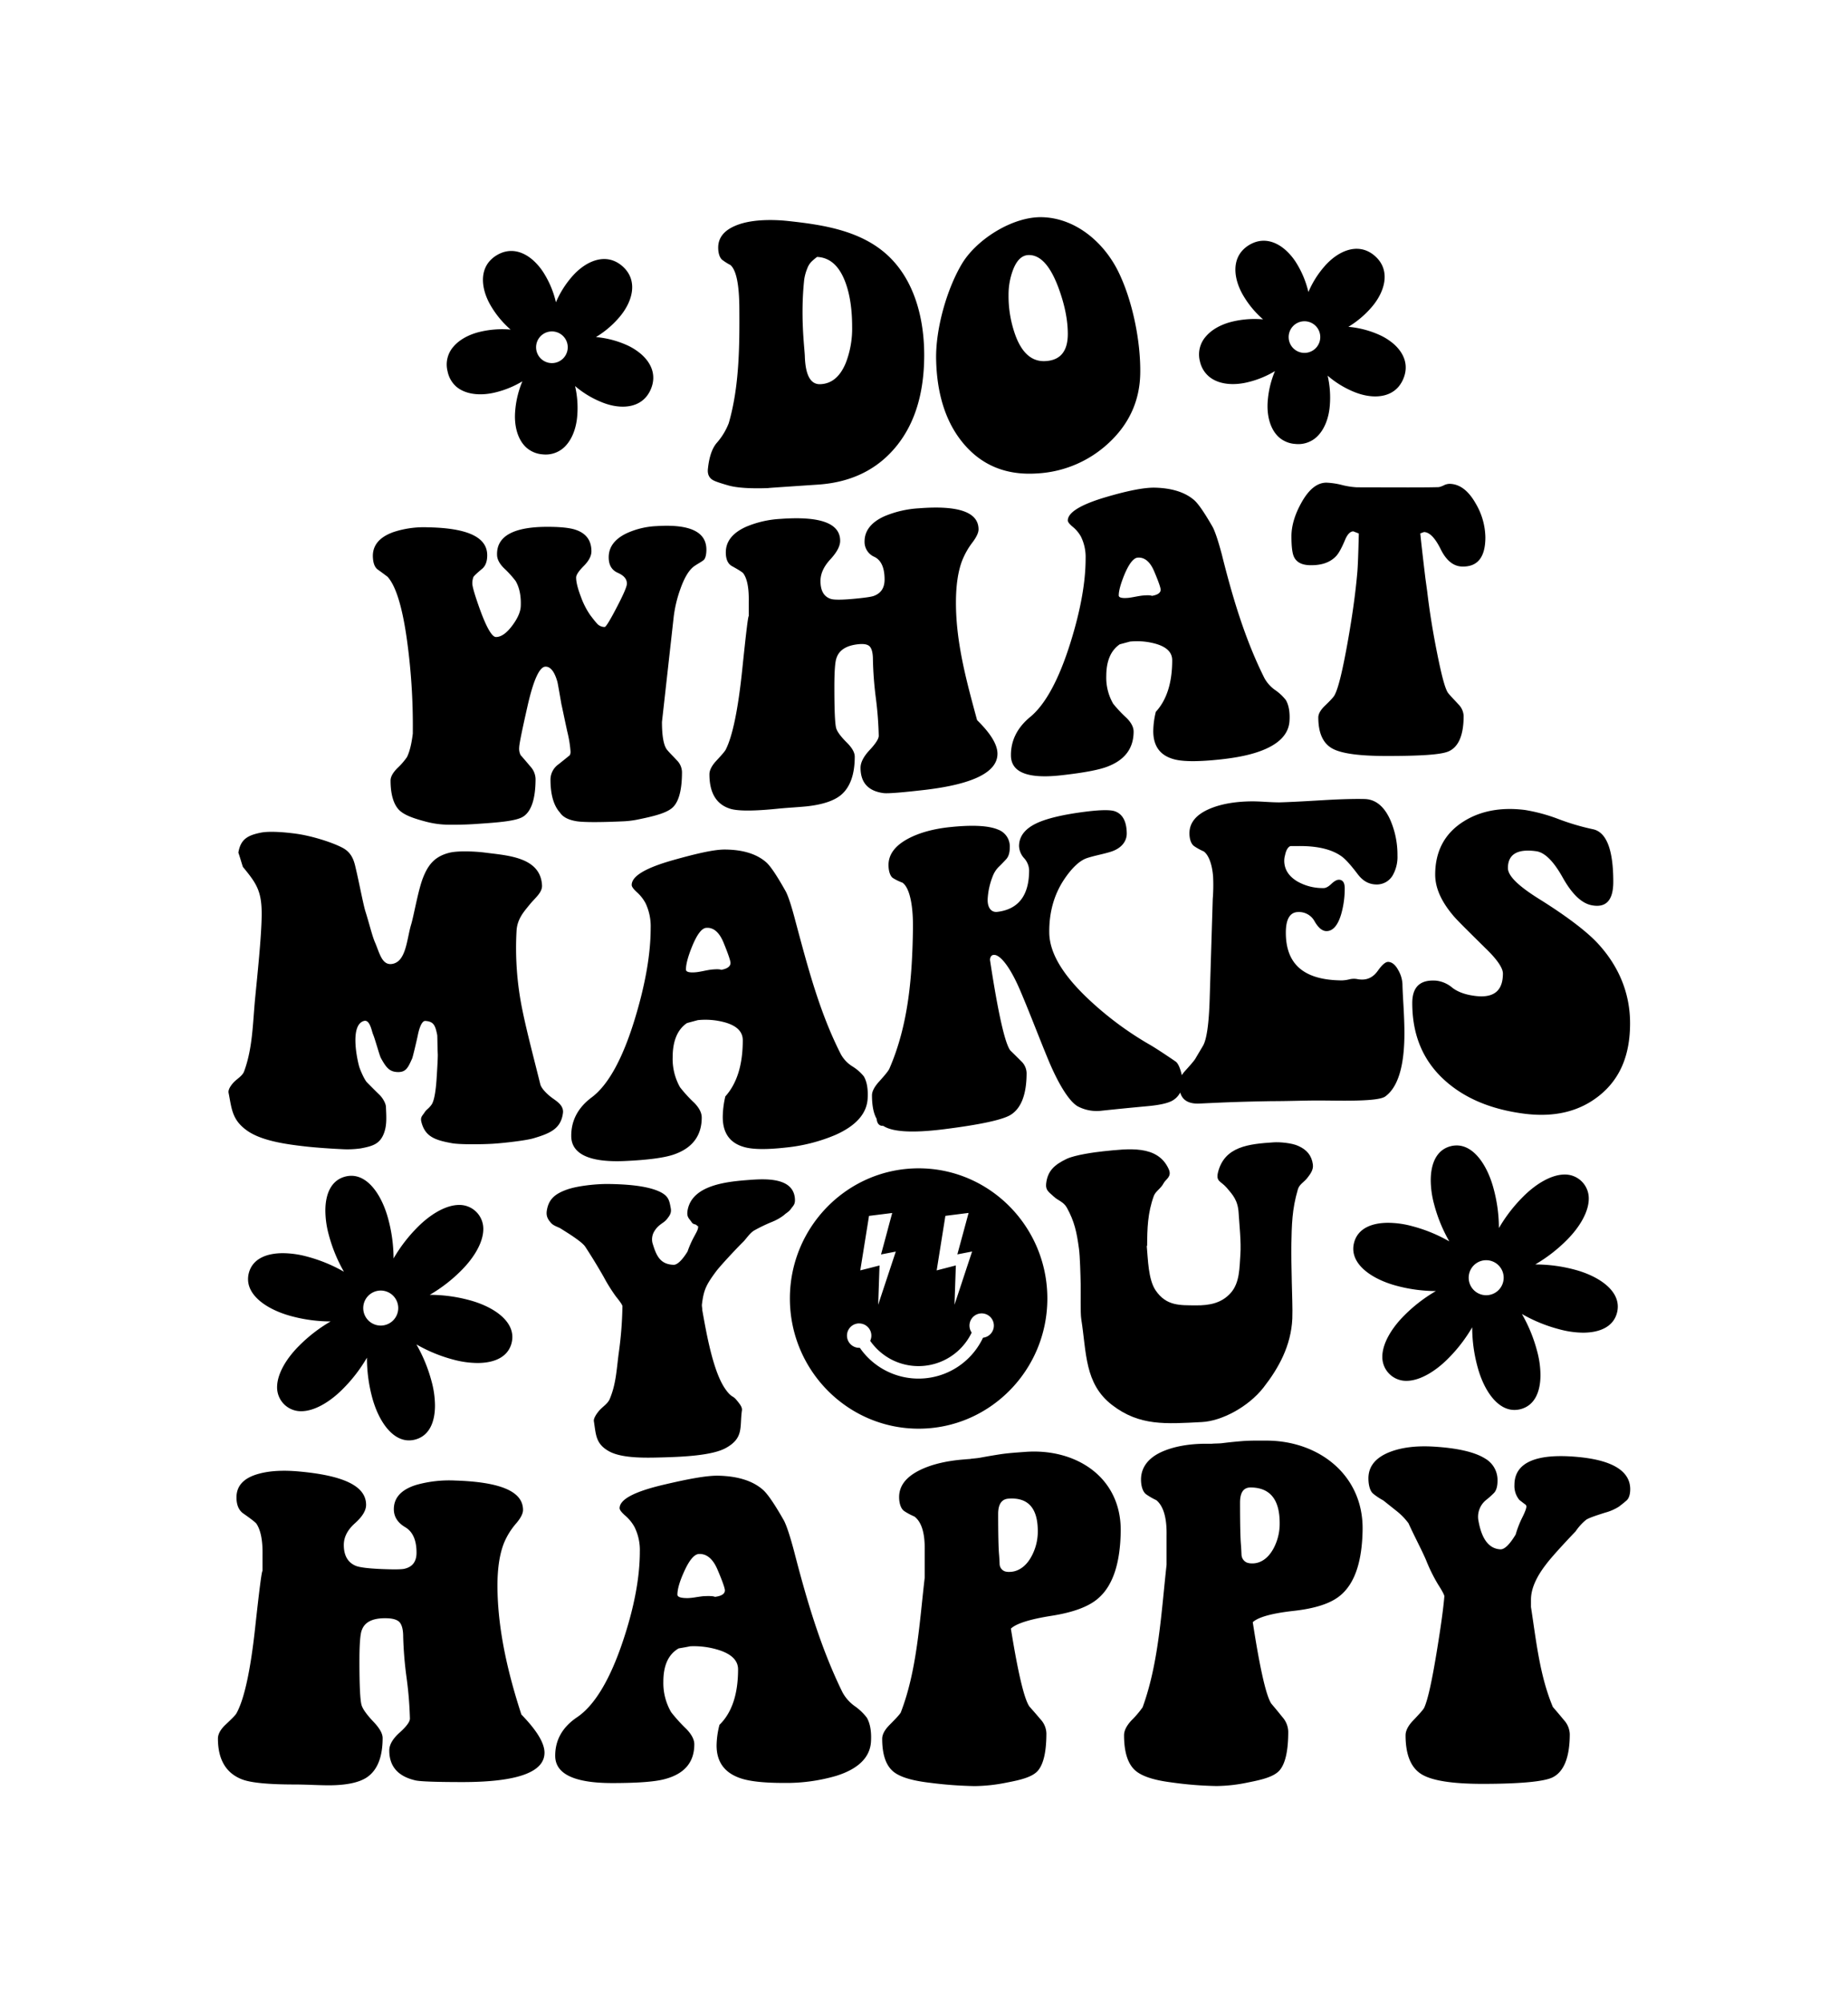
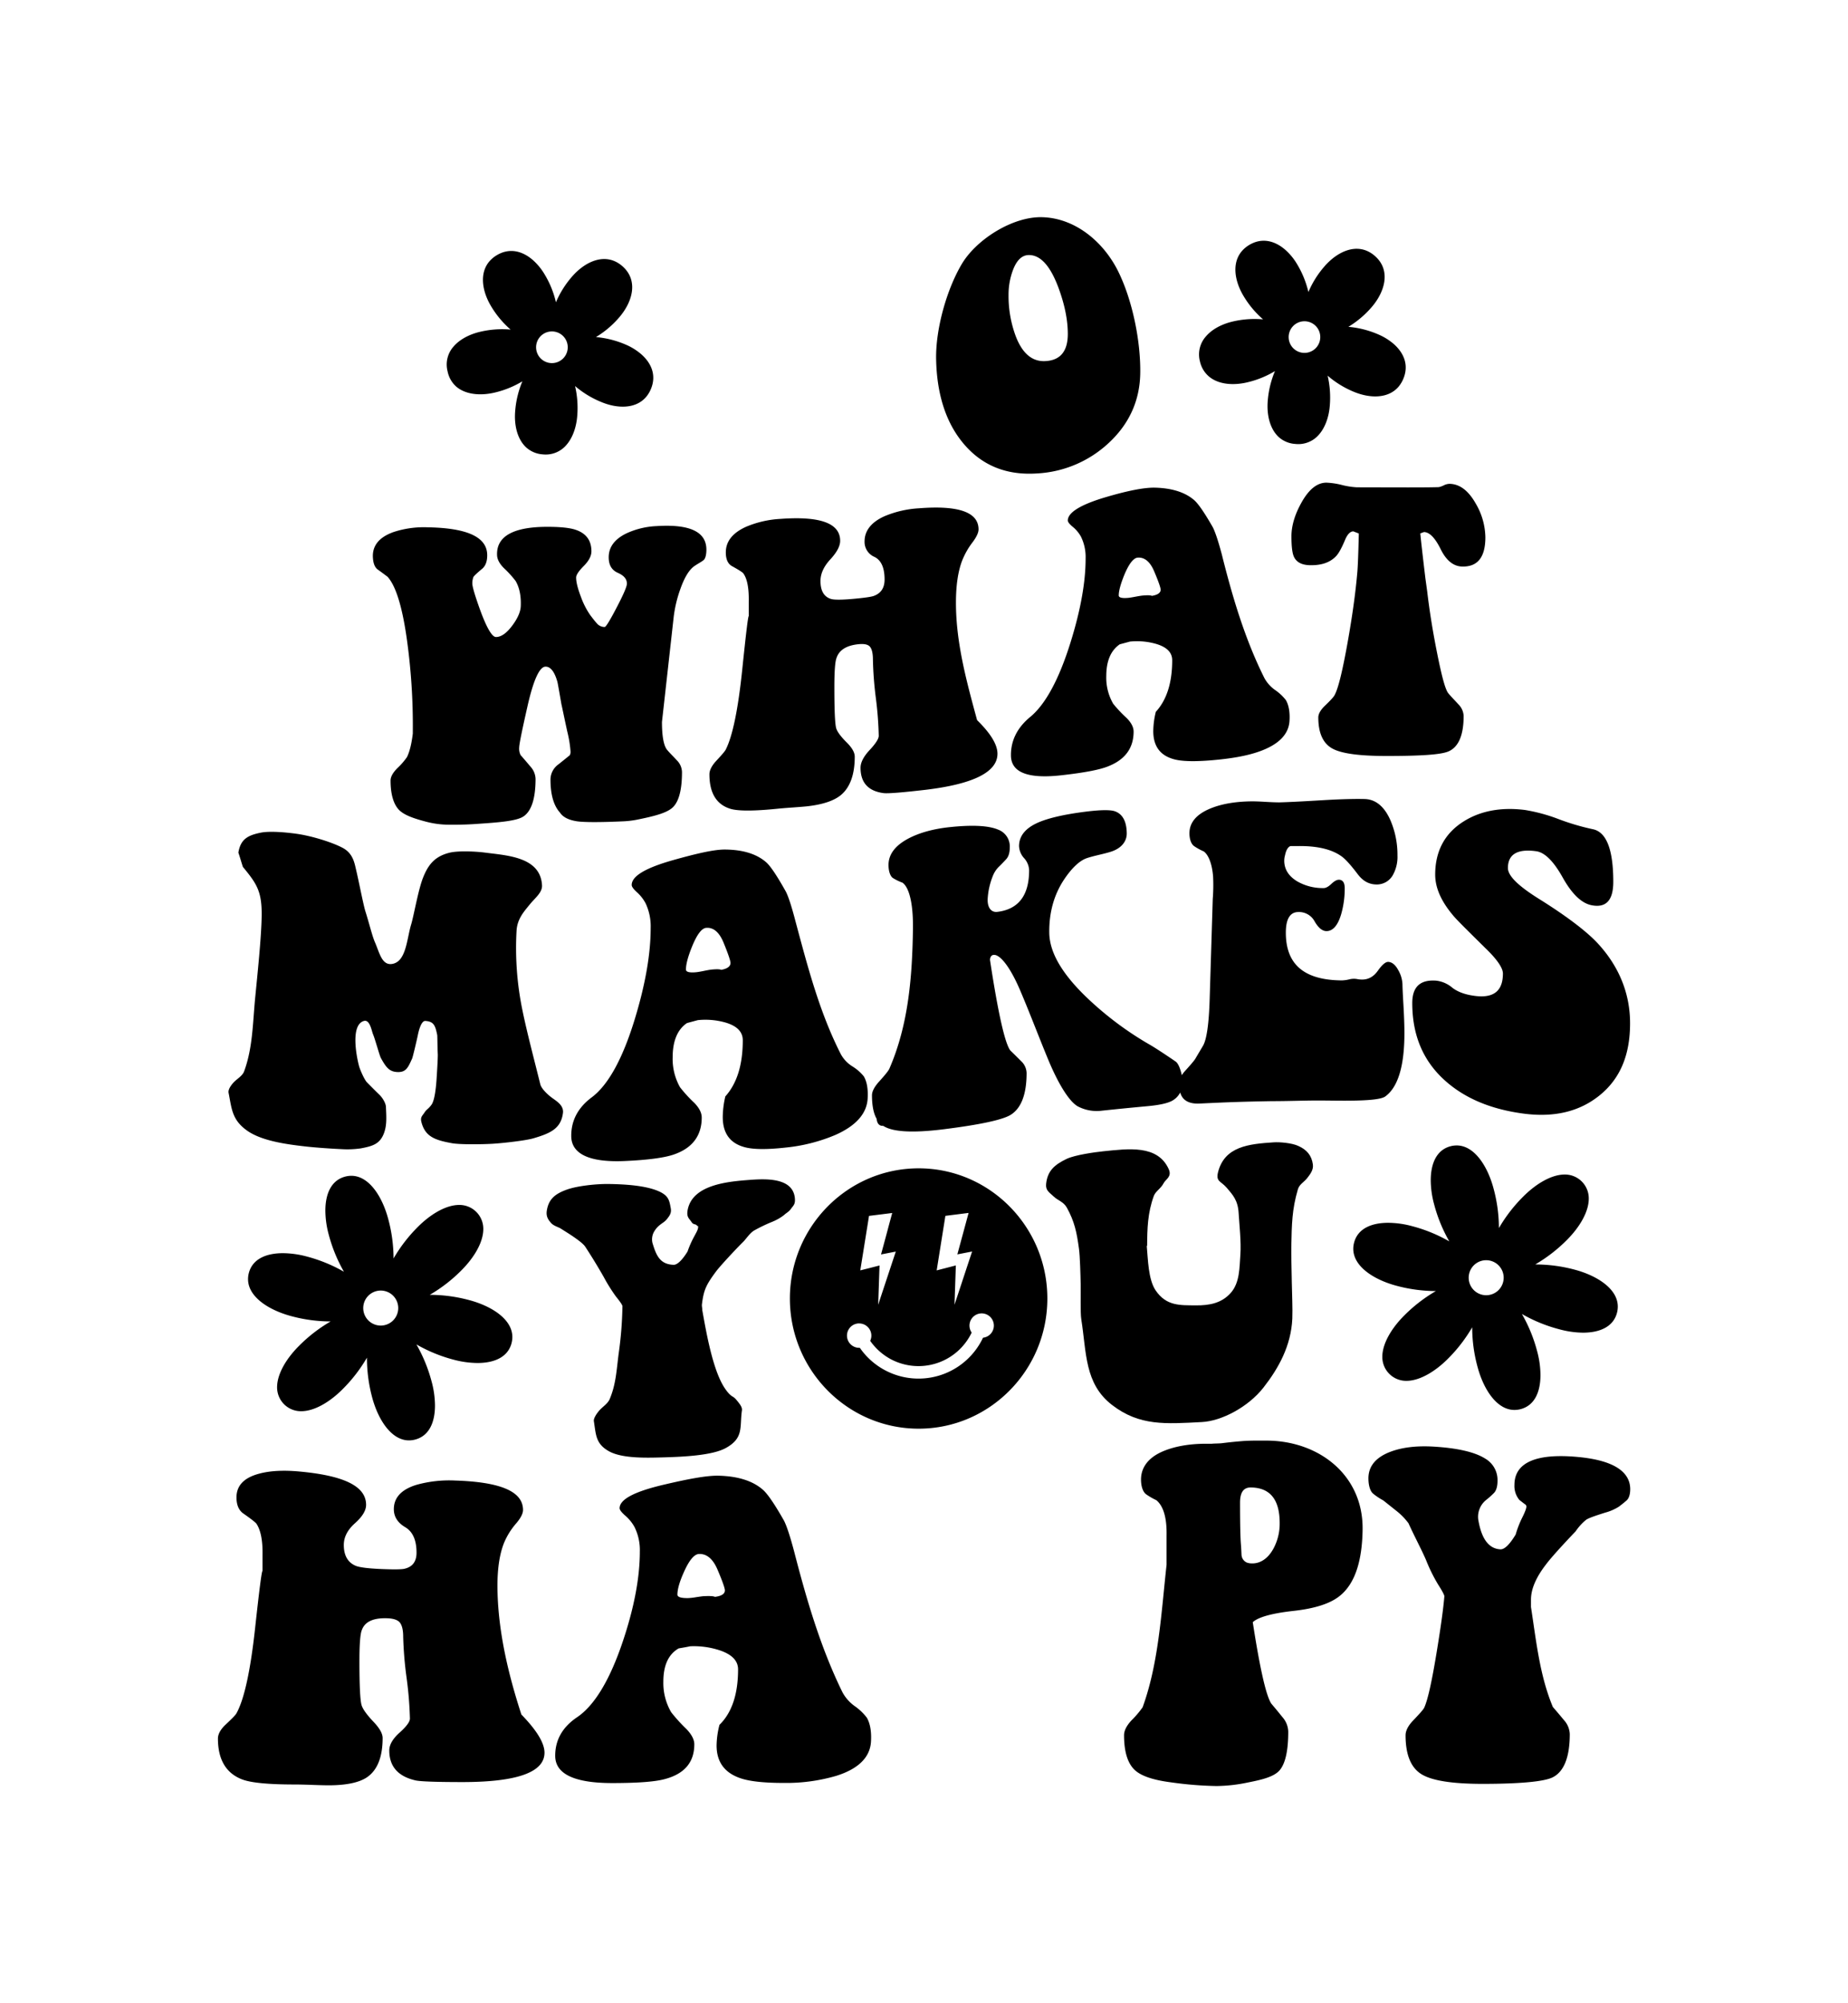
<svg xmlns="http://www.w3.org/2000/svg" viewBox="0 0 864 936">
  <g id="Layer_2" data-name="Layer 2">
    <path d="M359.35,228.05l1.09,0Z" />
    <path d="M362.34,227.92l-1.85.09Z" />
-     <path d="M333.26,224.28c.93.6,3.39,1.43,7.27,2.54s10.17,1.55,18.82,1.23c-1.17,0,6.53-.5,23.1-1.62,16-1.07,28.41-7.4,37.27-18.73,8.25-10.56,12.21-24.27,12.37-40.81.18-17.5-4.38-36.59-18.09-48.5-12.6-10.94-30-13.43-45.32-15.1a78.57,78.57,0,0,0-8.51-.48c-6.44,0-12,.81-16.39,2.68-5.33,2.25-8,5.65-8,10.22,0,2.46.63,4.63,1.85,5.67a24.81,24.81,0,0,0,3.87,2.45c2.78,2.41,4.11,9.27,4.17,20.35.11,17.61,0,36.39-4.95,53.53a30.65,30.65,0,0,1-5.72,9.35c-2.16,2.61-3.45,6.62-4,11.75C330.66,221.33,331.4,223.18,333.26,224.28ZM376,130.57a22.31,22.31,0,0,1,1.47-5.25A8.63,8.63,0,0,1,380,121.7a24.79,24.79,0,0,1,2-1.65c6.19.25,10.65,4.47,13.46,12.43,1.92,5.42,2.94,12.17,2.94,20.21a44.36,44.36,0,0,1-2.94,16.82c-2.61,6.38-6.55,9.79-11.91,10-4.64.2-7-4.29-7.27-13.16C376.11,162,374.15,147.94,376,130.57Z" />
    <path d="M484.85,221.21a53.18,53.18,0,0,0,33.56-14.28c9.79-9.09,14.48-20.08,14.69-32.41.26-15.08-3.65-34.32-10.36-47.82s-19.81-24.76-35.42-25.22c-13.79-.4-30.74,10.33-37.59,21.78-7.07,11.82-12.34,30.43-12.06,44.57.29,15.08,3.95,28.3,11.91,38.34C458.36,217.27,470.2,222.2,484.85,221.21Zm-11.3-94.92q2.64-7.07,7.43-7.12c5.46-.06,10,5,13.76,14.94,3,8,4.49,15.3,4.49,21.94q0,12.25-10.68,12.68c-6,.25-10.55-3.59-13.62-11.54a53.79,53.79,0,0,1-3.4-19.37A32.82,32.82,0,0,1,473.55,126.29Z" />
    <path d="M176.68,266.17c1.53,1.08,3,2.18,4.51,3.32,3.86,4.23,6.86,13.92,9,29A290.22,290.22,0,0,1,193,341.67v1.08q-.87,7.23-2.73,11a31.44,31.44,0,0,1-4.43,5.1c-2.1,2.11-3.24,4.05-3.24,5.86,0,6,1.23,10.4,3.41,13.1,2.4,3,7.58,4.63,13.11,6.1a42.56,42.56,0,0,0,10.56,1.43c6.13.06,10.26-.17,12.09-.3,11.33-.74,19.73-1.37,23-3.59,3.74-2.54,5.62-8.42,5.62-17.54a8.9,8.9,0,0,0-2.38-5.72q-2.38-2.85-4.6-5.36a6.5,6.5,0,0,1-.68-3.42c0-1.68,1.35-8.21,3.92-19.55,2.75-12.15,5.58-18.27,8.34-18.37,2.33-.08,4.26,2.24,5.62,7.14.11.36.74,3.85,1.87,10.42.35,1.44,1.21,5.75,2.73,12.72a55.07,55.07,0,0,1,1.53,9.3,3.55,3.55,0,0,1-.34,1.8q-2.73,2.22-5.28,4.25a8.78,8.78,0,0,0-3.75,7.07q0,10.59,4.43,15.48c1.37,2.11,4,3.45,7.84,4.06,3.05.48,10.49.56,22.3,0a44.08,44.08,0,0,0,7.15-1c7.08-1.46,13.23-3,15.84-5.88s3.92-8.2,3.92-16.13a8,8,0,0,0-2.39-5.46c-1.59-1.75-3.34-3.41-4.59-4.93-1.62-2-2.38-6.55-2.38-13,2.17-19.42,3.27-29.16,5.44-48.71a58.85,58.85,0,0,1,3.07-13.15c2-5.76,4.31-9.46,6.81-11.08,1.36-.94,3-1.78,4.09-2.64.88-.68,1.36-2.54,1.36-4.93,0-8.37-7.78-12-23.33-11a37.42,37.42,0,0,0-14,3.37c-5.51,2.66-8.34,6.37-8.34,11.2,0,3.63,1.42,6,4.26,7.26s4.25,2.89,4.25,5.06q0,2-4.77,11.11c-3.17,6.09-5.05,9.13-5.61,9.14A4.7,4.7,0,0,1,279,291.2c-1.08-1.17-2.06-2.51-3-3.73a36.52,36.52,0,0,1-4.34-8.43c-1.53-4-2.3-7-2.3-9.2,0-1.21,1.2-3,3.58-5.4s3.57-4.67,3.57-6.85q0-7.62-7.48-10.08c-2.85-.94-7.38-1.38-13.63-1.35-15.67.09-23.41,4.56-23,13.33.09,1.93,1.2,4,3.24,6a48.87,48.87,0,0,1,5.45,6c1.81,3.15,2.59,7.09,2.38,11.8-.13,2.66-1.48,5.72-4.09,9.17s-5.11,5.18-7.49,5.18c-2,0-4.83-5.08-8.35-15.28q-2.73-7.83-2.72-9.83a8.75,8.75,0,0,1,.51-2.91q.33-.72,4.25-4,2.21-2,2.21-6.17c0-8.5-9.25-12.74-27.76-13.07a45.55,45.55,0,0,0-16,2.2c-6.44,2.28-9.71,6-9.71,11.19C174.38,263,175.15,265.08,176.68,266.17Z" />
    <path d="M413.58,241.18c-6.22,2.78-9.37,6.78-9.37,11.81a7.61,7.61,0,0,0,4.68,7.24q4.68,2.34,4.68,10.55c0,3.85-1.64,6.38-4.94,7.62-1.13.46-4.31.92-9.53,1.4q-8.18.74-10.56.07c-3.29-1-4.94-3.81-4.94-8.4q0-5.12,4.6-10.1t4.6-8.67c0-8.23-9.31-11.62-27.93-10.25a47.85,47.85,0,0,0-16,3.66q-9.53,4.27-9.53,12c0,3.23,1,5.38,2.9,6.42q4.59,2.52,5.27,3.36,2.73,3.72,2.56,13.2v6.78c-.35,0-1.34,8.55-3.09,25.39-1.91,18.29-4.48,30.57-7.57,36.78-.34.86-2,2.72-4.64,5.57-2.06,2.24-3.09,4.37-3.09,6.15q0,13.31,10.05,16.22c3.63,1,10.83,1,21.62-.09q2.55-.27,7.24-.6t6.72-.55c7.38-.81,12.66-2.62,15.84-5.26,4.24-3.54,6.47-9.5,6.47-17.93,0-2-1.29-4.19-3.74-6.63-2.84-2.81-4.49-5.09-4.94-6.69q-.85-3.06-.85-19.1,0-11.1,1-13.68,1.86-5.64,10.39-6.46,4.08-.4,5.36,1.32t1.28,5.91a167.78,167.78,0,0,0,1.36,17.89,167.06,167.06,0,0,1,1.36,17.68c0,1.4-1.42,3.63-4.26,6.67s-4.25,5.81-4.25,8.26q0,10.5,10.89,11.87,3.24.32,19.25-1.53,33.88-4,33.88-16.89,0-6.37-9.53-15.69c-4.9-18.05-9.91-36.17-9.88-55,0-7.72.91-14.1,2.73-19.11a35.6,35.6,0,0,1,5.11-9.09c1.81-2.45,2.72-4.43,2.72-5.92q0-12.07-27.93-9.86A48.63,48.63,0,0,0,413.58,241.18Z" />
    <path d="M499.23,243.19c0,.68.74,1.64,2.21,2.88a16.09,16.09,0,0,1,3.91,4.61A21.57,21.57,0,0,1,507.56,261c0,10.88-2.29,23.88-7,39-5.39,17.35-11.76,29.12-18.91,35-6.09,5-9.08,11.1-9,18,.06,7.87,7.83,11,23.5,9.25q15.66-1.74,21.62-4.06Q530,353.54,530,341.82c0-2-1.08-4.14-3.24-6.31a61.8,61.8,0,0,1-6.3-6.68,24.28,24.28,0,0,1-3.24-12.93q0-10.53,6.3-14.85l4.77-1.28a32.39,32.39,0,0,1,12.27,1.1c5,1.49,7.48,4,7.48,7.63q0,15.74-7.66,24.1a39.16,39.16,0,0,0-1.19,9q0,10.38,9.36,13.06c3.75,1.12,9.88,1.27,18.4.53s15.76-1.94,21.62-4c8.94-3.13,13.91-7.85,14.31-14.33.26-4.12-.34-7.39-1.68-9.73a22.45,22.45,0,0,0-4.94-4.65,16.52,16.52,0,0,1-5.11-5.65c-9.13-18.23-15-38.11-19.92-57.81-1.71-6.42-3.13-10.62-4.26-12.77q-5.62-9.81-8.52-12.45c-4.2-3.72-10.35-5.73-18.39-5.94-4.76-.13-12.35,1.28-22.65,4.31C505.31,235.69,499.23,239.45,499.23,243.19Zm26.54,25.13c2.13-5,4.2-7.61,6.13-7.77,3.19-.25,5.78,1.87,7.67,6.3,2.07,4.84,3.07,7.78,3.07,8.68q0,2.19-4.09,2.88-.85-.44-4.26-.15c-.68.06-1.82.24-3.41.54s-2.73.49-3.41.55q-4.43.38-4.42-1.14C523.05,276,524,272.63,525.77,268.32Z" />
    <path d="M627.29,226.58a34.73,34.73,0,0,0-7.15-1.06c-4.43,0-8.31,3.25-11.75,9.47-3,5.4-4.6,10.63-4.6,15.61q0,7.13,1.19,9.6,1.89,4,8.18,3.89c5,0,8.8-1.42,11.41-4.14,1.25-1.25,2.66-3.8,4.26-7.62,1.12-2.7,2.44-4.05,3.91-4.05l2.55,1c-.22,9.39-.46,15.38-.68,17.92-.83,9.71-2.38,20.83-4.59,33.17-2.32,12.87-4.26,21.05-6,24.31-.34.79-1.82,2.44-4.43,4.93-2.15,2.05-3.24,3.92-3.24,5.6q0,10.76,6.39,14.44c4.26,2.45,12.68,3.56,25.29,3.58,15.78,0,25.5-.57,29.12-2.11,4.72-2,7.15-7.53,7.15-16.64a8.21,8.21,0,0,0-2.47-5.41c-1.64-1.82-3.39-3.55-4.68-5.13-1.5-1.83-3.18-8.43-5.28-18.93-1.86-9.3-3.46-18.89-4.6-28.63-.34-2.47-.51-3.69-.85-6.15q-1.87-15.59-2.39-21l1.71-.63q3.9.06,7.82,8t10,8.11c7.27.2,10.9-4.33,10.9-13.67a31.94,31.94,0,0,0-4.43-15.62c-3.41-6.1-7.49-9.25-12.26-9.35a6.16,6.16,0,0,0-2.72.69,9.82,9.82,0,0,1-2.39.85c-6.47.2-19.24.12-38.31.08A36.28,36.28,0,0,1,627.29,226.58Z" />
    <path d="M115.3,528.11c6.86,5,18.69,6.56,27.51,7.56,4.81.55,12.68,1.08,16.55,1.24a44.8,44.8,0,0,0,9.28-.33c5.61-1.06,9-2.05,10.9-7.16,1.42-3.84,1.07-7.75.9-12.23-.05-1.59-1.44-4.14-3.12-5.74s-3.65-3.62-5.68-5.65c-1.3-1.28-3.37-6.14-3.77-7.65-1.33-5-4-19.41,2.31-21.12,2.77-.75,3.59,4.72,4.22,6.21,1,2.35,3,9.87,3.69,11.14,2.35,4.19,3.84,6.42,7.82,6.53s4.87-2.15,6.78-6.32c.32-.7,2.25-8.87,2.71-11.18.27-1.35,1.46-6.5,3.44-6.38,4,.24,4.68,2.18,5.58,6.61.08.38.1,6,.26,8.95.08,1.46-.42,9.49-.61,12.19-.23,3.08-.79,9.25-2.31,11.36s-2.27,2.09-3.28,3.66-2,2.13-1.5,4.29c1.69,6.95,6.3,8.62,14.37,10.07,3.68.66,14,.55,19,.25s15.52-1.5,19.06-2.55c8-2.35,12.86-4.57,13.79-11.83.44-3.46-2.83-5.43-5-7s-5.08-4.35-5.59-6.4c-2.81-11.38-6.14-23.82-8.31-34.38A143.66,143.66,0,0,1,241.5,435c.29-5.63,3.48-9.06,6.08-12.28s6-5.64,5.83-9.06c-.71-13.27-16.28-13.93-26.6-15.28-4.56-.59-12.65-.95-16.67.05-7,1.73-10,5.76-12.32,11.58s-4.31,17.73-5.61,22c-2.06,6.8-2.28,17.47-9,18.4-4.71.66-5.83-5.4-7.85-10-1.37-3.12-2.61-8.54-4.53-14.61-1-3.25-3-13.75-4.39-19.6-.66-2.68-1.3-7.39-6.15-10s-14.27-5.55-21.42-6.59c-4.18-.6-12.38-1.45-16.8-.58-6.33,1.24-9.6,3.14-10.62,9.36.77,2.18,1.42,4.61,2.11,6.66,6.59,8,9,11.52,8.77,23.4-.18,10-2,27.28-3.08,38.3-1.09,11.67-1.14,23.05-5.11,33.82-.72,1.95-2.78,3.18-4.34,4.62-1.28,1.19-3.27,3.66-2.93,5.4C108.34,518.07,108.44,523.12,115.3,528.11Z" />
    <path d="M337.91,521.93q0,11.19,9.95,14c4,1.17,10.51,1.27,19.57.25a79.86,79.86,0,0,0,23-5.83c9.5-4.17,14.79-9.83,15.22-17,.27-4.54-.36-8.06-1.82-10.47a21,21,0,0,0-5.26-4.59,15.47,15.47,0,0,1-5.43-5.68c-10-19.59-15.5-40.85-21.19-62q-2.73-10.5-4.53-14c-4-7.14-7-11.68-9.05-13.58-4.47-4-11-6.05-19.57-6.09-5.06,0-13.12,1.86-24.08,4.94-12.91,3.64-19.38,7.48-19.38,11.63,0,.76.79,1.86,2.35,3.3a18.7,18.7,0,0,1,4.16,5.28,25.16,25.16,0,0,1,2.36,11.54c0,12-2.45,26.25-7.43,42.55-5.73,18.75-12.51,30.85-20.11,36.53-6.48,4.84-9.66,10.91-9.59,18.17.07,8.22,8.33,12.34,25,11.6,11.11-.49,18.78-1.58,23-3.06,8.69-3,13-8.85,13-17.26q0-3.29-3.44-6.82a64.79,64.79,0,0,1-6.7-7.32,26.89,26.89,0,0,1-3.45-14c0-7.58,2.23-13,6.7-16,2-.54,3-.82,5.08-1.37a34.32,34.32,0,0,1,13,1.15c5.29,1.58,8,4.3,8,8.25,0,11.46-2.71,20.17-8.15,26.23A43.44,43.44,0,0,0,337.91,521.93Zm-.72-68.78q-.9-.47-4.53-.12c-.73.08-1.94.28-3.62.63s-2.91.54-3.63.61c-3.14.29-4.71-.15-4.71-1.27q0-3.72,2.9-10.84c2.27-5.54,4.47-8.43,6.52-8.62,3.39-.32,6.15,2,8.15,6.86,2.19,5.31,3.26,8.54,3.26,9.53C341.53,451.54,340.08,452.63,337.19,453.15Z" />
    <path d="M624.61,514.27c13,.13,20.72-.36,23-1.92q9-6.5,9-29.64,0-5.13-.45-13c-.31-5.27-.46-8.54-.46-9.74a14.39,14.39,0,0,0-2-6.74c-1.33-2.45-2.9-3.73-4.71-3.8-1.21,0-2.81,1.33-4.8,4.14s-4.5,4.18-7.52,4.12a11.14,11.14,0,0,1-2.17-.23,8.8,8.8,0,0,0-3.63.13,17.35,17.35,0,0,1-3.44.5c-17.51-.12-26.26-7.27-26.26-22.3q0-9.56,5.79-9.65a8.29,8.29,0,0,1,7.7,4.43c1.75,3,3.59,4.48,5.52,4.48,3,0,5.34-2.69,6.89-8a43.35,43.35,0,0,0,1.63-12q0-3.94-2.71-4c-1,0-2.15.63-3.53,1.94s-2.57,1.95-3.53,1.95a23.79,23.79,0,0,1-12.5-3.17c-4-2.44-6-5.67-6-9.61a9.14,9.14,0,0,1,.36-2.52c.49-2.39,1.33-3.84,2.54-4.33l4,0c8.69-.06,15.27,1.55,19.74,4.7q2.7,1.82,7.78,8.54,3.45,4.54,8.34,4.7a8.58,8.58,0,0,0,8-4.35,17.44,17.44,0,0,0,2.17-9.19,40.76,40.76,0,0,0-3.26-16.37c-2.84-6.51-6.94-9.89-12.13-10-3.87-.11-10.45,0-19.74.56s-16,.9-20.11,1q-2.35,0-6.79-.26c-3-.18-5.18-.24-6.61-.21-7.54.12-14,1.27-19.2,3.49-6.24,2.66-9.42,6.48-9.42,11.42,0,2.66.76,5,2.18,6a27.92,27.92,0,0,0,4.53,2.49c2.17,1.59,3.88,5.71,4.35,11.73A81.61,81.61,0,0,1,567,420q-.72,23.56-1.45,47.14-.54,17-3.08,21.44c-1.37,2.32-2.07,3.48-3.44,5.81q-.56,1.16-5.07,6.1a11.65,11.65,0,0,0-1.42,1.91c-.16-.74-.37-1.54-.65-2.42-.67-2.08-1.42-3.41-2.27-4-6.28-4.3-10.38-6.9-12.32-8a153,153,0,0,1-26.08-19c-13.65-12.27-20.52-23.19-20.65-33.13q-.18-14.35,7.06-25.11c3.38-5,7-8.6,10.51-9.78s7.72-1.88,11.23-3c4.79-1.51,7.47-4.74,7.42-8.6-.06-5.65-2-9.17-5.79-10.38-2.18-.64-6.6-.58-13.22.24-10.73,1.34-18.48,3.22-23.19,5.46-5.42,2.58-8.15,6.14-8.15,10.68a8.91,8.91,0,0,0,2.36,5.61,8.92,8.92,0,0,1,2.35,5.61q0,17.67-14.85,19.48c-2.89.36-4.7-2-4.53-6.06a33.69,33.69,0,0,1,2.36-10.58,12.39,12.39,0,0,1,2.81-4.38c1.15-1.11,2.29-2.29,3.44-3.53s1.72-3.07,1.72-5.52a8.37,8.37,0,0,0-5.44-8.35c-4.46-1.9-12-2.29-22.63-1.17-7.71.82-14.15,2.62-19.2,5.26-6.2,3.25-9.42,7.37-9.42,12.43,0,2.71.71,5.11,2,6.05a23.14,23.14,0,0,0,4.53,2.21c3.14,2.21,5.09,9.84,4.89,21.93-.34,21.65-2,44.27-11,64.94-.36.9-1.94,2.9-4.71,5.94q-3.43,3.77-3.44,6.52,0,7.18,2.17,11,.36,3.45,3.08,3.29,6.53,4.33,28.43,1.58c16.78-2.11,27.12-4.34,31-6.62,5-3,7.61-9.52,7.61-19.65a7.91,7.91,0,0,0-2.63-5.61q-2.62-2.64-5-4.94c-2.53-3.39-5.68-17.38-9.42-41.82a2.82,2.82,0,0,1,.38-2.08,1.68,1.68,0,0,1,1.44-.74c2.74-.07,7.22,5.07,12,16.09,4.55,10.59,8.78,21.87,13.22,32.58,5.2,12.56,10.21,20,13.94,22.11a19,19,0,0,0,11.41,2c8.48-.88,12.71-1.31,21.19-2.09,5.19-.48,8.94-1.24,11.23-2.38a9.3,9.3,0,0,0,4.06-4c1,3.61,4,5.33,8.79,5.17,13.62-.66,20.43-.9,34-1.14,5,0,10.09-.13,15.22-.23C616,514.14,621,514.24,624.61,514.27Z" />
    <path d="M671,408.68c0,6.11,2.77,12.39,8.33,19,1.68,2.07,6.7,7,15,15.19,5.56,5.32,8.33,9.39,8.33,12,0,8-4.16,11.43-12.49,10.53-4.83-.53-8.55-1.87-11.14-3.88a14.13,14.13,0,0,0-7.52-3.31c-7.49-.57-11.23,2.85-11.23,10.46,0,15.22,5.21,27.21,15.39,36.29,9.3,8.3,21.38,13.28,36.23,15.31,14.5,2,26.47-.78,36-8.5s14.21-18.72,14.21-33.65c0-13.7-5-26.28-14.85-37.06-4.83-5.31-14-12.48-27.35-20.82C710,414.09,705,409.3,705,405.58c0-6.38,4.41-9.09,13.22-7.85,4,.56,8.12,4.64,12.41,12.31s8.79,12,13.49,12.92c6.76,1.33,10.14-2.25,10.14-10.95,0-15.19-3.25-23.45-9.78-24.61a111,111,0,0,1-15.85-4.7A80.11,80.11,0,0,0,713,378.46c-11.35-1.43-21,.46-28.8,5.41C675.39,389.44,671,397.79,671,408.68Z" />
    <path d="M268.2,577.93c1.83,1.27,4.48,3.16,5.4,4.56,3.09,4.7,6.22,9.86,8.67,14.18a79,79,0,0,0,5.74,9.17c1.37,1.68,3,3.82,3,4.49a176.75,176.75,0,0,1-1.78,22.25c-1,7.8-1.26,14.25-4.2,21.18-.83,1.94-3,3.36-4.49,4.91-1.17,1.24-3.12,3.86-2.89,5.35,1,6.31.79,10.61,7.14,14.11s18.38,3,25.56,2.81c8.91-.26,22.62-.84,29-4.37,8.58-4.72,6.4-9.9,7.53-17.58.22-1.5-1-3-2.66-5s-2.27-.92-5.12-5c-5.73-8.16-8.84-26.09-10.77-36.89,0-1.34-.3-1.73-.11-3,.83-6.38,1.88-8.72,6.58-15.05,1.87-2.51,9.26-10.46,12.85-14,1.13-1.12,2.82-3.78,4.86-5.07a77.18,77.18,0,0,1,8.28-4,23.63,23.63,0,0,0,5.71-3.2c1.36-1.27,2.22-1.44,3.33-3s2.1-2.09,1.78-5.09c-1-9.3-13-9-20.88-8.41-10.23.76-27,2.15-29.23,14.08-.63,3.42.75,3.94,1.85,5.68.79,1.27,1.85.79,2.4,1.49s.71-.13.64,1-1,2.61-1.75,4.06a44.91,44.91,0,0,0-3.18,7.14c-1.21,2-4.13,6.3-6.53,6.24-6.58-.19-8.21-4.72-9.89-10.24a7.34,7.34,0,0,1,.46-4.65,10.62,10.62,0,0,1,2.85-3.59c1.18-1,2.5-1.61,3.56-3s2.11-2.62,1.7-4.91c-.68-3.77-1-6-5.93-8.1-6.15-2.6-15.7-3.18-23.34-3.27-5.57-.06-14.28.86-19.13,2.56-6,2.09-8.74,4.75-9.56,9.9-.43,2.76.72,4.28,1.93,5.7s3.55,2,4.53,2.63C264.39,575.45,266.38,576.66,268.2,577.93Z" />
    <path d="M606.81,555.68c.69-2.38,2.85-3.25,4.45-5.36,1.25-1.65,2.9-3.64,2.55-6.25-.58-4.25-2.88-6.92-6.93-8.7-3-1.33-8.49-1.82-11.45-1.62-11.39.75-23,1.81-26,14.12-1,4.32,1.41,3.94,4.14,7.15s5.19,5.77,5.53,11.75c.29,5,1.25,13.55.81,19.52s-.24,13-4.48,17.79-9.9,5.9-16.25,5.84c-7.49-.07-13.85.39-18.89-7-3.45-5.09-3.56-14.47-4.15-20.84.1-.14.16.17.18.22.05-8.26.22-15.51,3.12-23.49.8-2.22,3.29-3.41,4.61-6,1-1.9,4-3,2.34-6.6-5.18-11.39-18.79-9.48-30.58-8.28-3.88.4-13.24,1.68-17.19,3.58-5.77,2.77-8.93,5.71-9.53,11.71-.31,3.06,1.64,4,3.33,5.65,2.31,2.24,4.8,2.52,6.43,5.51,3.45,6.3,4.55,11.2,5.61,19.14.48,3.59.7,12.11.79,16.45s-.2,13.38.28,16.4c2.49,15.74,1.49,30.12,14.36,40.07s25.24,8.87,42,8c9.3-.45,21.76-7.09,28.82-16.11s12.91-19.5,13.49-32.23c.19-4.45-.16-12.26-.24-17s-.3-13.25-.23-16.64C603.94,571.92,604.05,565.1,606.81,555.68Z" />
    <path d="M232.57,741.1c0-8.25,1-15,3.09-20.22a33.68,33.68,0,0,1,5.79-9.23c2.06-2.45,3.08-4.5,3.08-6.12,0-8.7-10.55-13.08-31.65-13.76a57.07,57.07,0,0,0-18.14,2c-7.05,2.14-10.61,6-10.61,11.37,0,3.51,1.77,6.33,5.31,8.42s5.3,6.06,5.3,11.93q0,6.19-5.6,7.49c-1.29.33-4.89.39-10.8.14-6.18-.26-10.17-.77-12-1.49-3.73-1.57-5.6-4.84-5.6-9.77q0-5.49,5.21-10.13t5.21-8.59c0-8.83-10.55-13.76-31.65-15.63-7.08-.62-13.13-.32-18.14,1-7.2,1.85-10.81,5.55-10.81,11.15,0,3.53,1.09,6.06,3.28,7.57,3.48,2.42,5.47,4,6,4.64q3.09,4.56,2.9,14.81V734c-.4,0-1.53,9-3.52,27.15-2.15,19.65-5.06,32.77-8.57,39.2-.39.9-2.27,2.73-5.25,5.54-2.34,2.2-3.51,4.44-3.51,6.41,0,9.85,3.79,16.26,11.38,19.14q6.18,2.34,24.51,2.35c1.93,0,4.67.06,8.2.19s6.09.19,7.63.19c8.36,0,14.35-1.31,17.94-3.74,4.81-3.26,7.34-9.35,7.34-18.36,0-2.12-1.47-4.63-4.25-7.56-3.22-3.38-5.09-6.05-5.6-7.82q-1-3.4-1-20.6,0-11.91,1.15-14.52c1.42-3.86,5.34-5.66,11.78-5.45,3.09.1,5.11.82,6.08,2.15s1.45,3.51,1.45,6.5A176.56,176.56,0,0,0,190.1,784a173.61,173.61,0,0,1,1.55,19q0,2.23-4.83,6.56T182,817.9q0,11.21,12.35,14,3.68.75,21.81.76,38.4,0,38.41-13.72c0-4.51-3.61-10.44-10.81-17.84C237.47,781.79,232.67,761.41,232.57,741.1Z" />
    <path d="M399.68,797.22a19.12,19.12,0,0,1-5.79-6.5c-10.23-20.82-16.78-43.28-22.57-65.68q-2.9-10.92-4.82-14.61c-4.26-7.49-7.47-12.21-9.66-14.22q-7.14-6.36-20.84-6.7c-5.39-.14-14,1.46-25.66,4.2-13.75,3.22-20.65,6.85-20.65,11,0,.75.85,1.86,2.51,3.35a19.51,19.51,0,0,1,4.43,5.38A24.1,24.1,0,0,1,299.14,725c0,11.94-2.6,26-7.91,41.82-6.1,18.21-13.33,30.09-21.42,35.54-6.91,4.65-10.29,10.75-10.23,18.13.07,8.35,8.88,12.63,26.63,12.63q17.76,0,24.51-1.83,13.89-3.63,13.89-16.28c0-2.2-1.22-4.55-3.66-7.11a75.6,75.6,0,0,1-7.14-7.86,27,27,0,0,1-3.67-14.31q0-11.41,7.14-15.52c2.16-.39,3.24-.54,5.4-1a38.64,38.64,0,0,1,13.9,1.92c5.64,1.92,8.49,4.87,8.49,8.87,0,11.59-2.9,20.25-8.69,25.91a40.23,40.23,0,0,0-1.35,9.65c0,7.51,3.54,12.53,10.61,15.11,4.24,1.59,11.19,2.4,20.84,2.39A83.07,83.07,0,0,0,391,829.74c10.13-3.18,15.75-8.49,16.21-15.94.29-4.74-.39-8.52-1.92-11.2A25.2,25.2,0,0,0,399.68,797.22Zm-65.43-51.1q-1-.51-4.83-.33c-.76,0-2.05.2-3.85.46a30.61,30.61,0,0,1-3.86.45q-5,.06-5-1.62c0-2.48,1-6.05,3.09-10.66,2.41-5.38,4.75-8.21,6.94-8.33,3.61-.19,6.55,2.23,8.69,7.23,2.34,5.46,3.48,8.78,3.48,9.78C338.89,744.72,337.34,745.74,334.25,746.12Z" />
-     <path d="M479.39,678.38c-3.88.29-7.95.54-11.78,1.12-5.61.87-8.91,1.53-9.64,1.65-1.78.28-3.41.34-4.44.54.51,0-.4,0-2.7.22-8,.6-14.94,2.2-20.46,4.84-6.64,3.19-10,7.41-10,12.76,0,2.87.81,5.38,2.31,6.48a29.14,29.14,0,0,0,4.83,2.59q5,3.76,4.82,15.59v13c-2.43,20.61-3.6,43.42-11.2,63-.51.93-2.32,2.85-5.21,5.76-2.32,2.33-3.47,4.53-3.47,6.48q0,10.29,4.53,14.73c3,3,9.05,4.81,17.66,5.83a187.19,187.19,0,0,0,21,1.57,78.19,78.19,0,0,0,14.86-1.61c6.56-1.24,12.28-2.58,14.86-5.72s3.86-8.92,3.86-17.35a10,10,0,0,0-2.7-6.47q-2.7-3.2-5.21-6c-2.45-3.45-5.34-15.68-8.69-36.44q3.86-3.6,19.12-6t21.81-8.23c6.94-6.05,10.18-16.69,10.42-31.06C524.39,690.19,503,676.62,479.39,678.38Zm2.5,49.47c-2.43,4.17-6,6.61-10,6.61a6.3,6.3,0,0,1-2.12-.27,3.77,3.77,0,0,1-2.42-3.47c-.06-1.59-.15-3.19-.29-4.78-.24-2.9-.39-9.11-.39-18.57,0-4.52,1.61-6.91,4.83-7.14q13.68-1,13.7,15.13A24.3,24.3,0,0,1,481.89,727.85Z" />
    <path d="M592.48,673.12c-3.9,0-8-.08-11.78.23-5.61.46-8.92.92-9.64,1-1.79.15-3.42.1-4.45.23.51,0-.4,0-2.7,0-8,0-14.93,1.25-20.45,3.65-6.65,2.9-10,7.48-10,13.08,0,3,.8,5.63,2.31,6.83a31.59,31.59,0,0,0,4.82,2.79c3.34,2.69,5,8.3,4.82,16.56v13.64c-2.44,21.82-3.6,45.71-11.19,66.57a45,45,0,0,1-5.21,6.13c-2.32,2.49-3.48,4.84-3.48,6.92q0,11,4.54,15.81c3,3.2,9.05,5.17,17.66,6.26a169.78,169.78,0,0,0,21,1.69,74.51,74.51,0,0,0,14.85-1.69c6.53-1.28,12.29-2.66,14.87-5.89s3.85-9.19,3.85-17.87a10.66,10.66,0,0,0-2.7-6.72c-1.8-2.25-3.53-4.35-5.21-6.31-2.44-3.64-5.34-16.39-8.68-38.08,2.57-2.37,8.94-4.15,19.12-5.28s17.43-3.52,21.81-7.21c6.94-5.75,10.21-16.21,10.42-30.78C637.4,689.21,616.65,673.28,592.48,673.12Zm2.5,51.13c-2.44,4.15-6,6.46-10,6.23a6.31,6.31,0,0,1-2.13-.42,4.22,4.22,0,0,1-2.41-3.73c-.07-1.66-.16-3.33-.29-5-.25-3-.39-9.47-.39-19.26,0-4.69,1.6-7,4.82-7.06q13.69,0,13.71,16.57A24.52,24.52,0,0,1,595,724.25Z" />
    <path d="M738.54,680.84c-20.33-2.06-30.49,2.53-30.49,12.95a10.2,10.2,0,0,0,2.31,7.05c1.29,1,2.16,1.7,2.61,2a1.27,1.27,0,0,1,.67,1.06q0,1.22-1.73,4.75a46.47,46.47,0,0,0-3.28,8.33c-2.84,4.71-5.21,7-7.14,6.93-5.28-.27-8.69-4.64-10.23-13.17a9.91,9.91,0,0,1,.48-5.7,10,10,0,0,1,3-4.13,40.51,40.51,0,0,0,3.67-3.26c1.15-1.16,1.73-3.08,1.73-5.8a11.56,11.56,0,0,0-5.79-10.35c-4.75-3-12.82-4.91-24.12-5.58-8.21-.49-15.08.42-20.45,2.52-6.61,2.59-10,6.68-10,12.32,0,3,.7,5.79,2.12,7.07a29.08,29.08,0,0,0,4.82,3.22l6.18,4.92a30.63,30.63,0,0,1,5.6,5.74c3.21,7,6.43,12.95,8.29,17.38a76.24,76.24,0,0,0,5.6,11.31c1.94,3,2.9,4.9,2.9,5.44-.52,6.17-1.77,15-3.67,26.54-2.21,13.42-4.11,22-5.78,25.58-.52,1-2.32,2.95-5.22,6-2.31,2.42-3.47,4.76-3.47,6.84q0,13.32,7.14,18T693,833.5c17.89,0,28.85-1.09,32.81-3,5.3-2.58,8.11-9.29,8.11-20.28a10.25,10.25,0,0,0-2.7-6.49c-1.8-2.18-3.54-4.24-5.21-6.16-6.19-14.78-7.79-31-10.23-46.71,0-1.34,0-2.49,0-3.44,0-4.86,2.31-10.36,7-16.41,1.8-2.45,6.43-7.71,13.89-15.52a24.74,24.74,0,0,1,4.92-5.4c1.22-.82,4.32-1.9,9-3.36a22.92,22.92,0,0,0,6.27-2.74q1.65-1.22,3.48-2.79c1.22-1,1.84-2.88,1.84-5.5C762.09,687.55,754.24,682.43,738.54,680.84Z" />
    <path d="M223.24,636.85c7.65,0,14.14-2.59,15.91-9.2a11.69,11.69,0,0,0,.39-2.94c0-8.26-9.59-14.41-20.07-17.22A71.29,71.29,0,0,0,201.16,605h-.23a70.94,70.94,0,0,0,14.8-11.45c5.82-5.82,10.23-13,10.23-19.31V574A11.16,11.16,0,0,0,214.7,563c-6.27,0-13.49,4.41-19.31,10.23A71.24,71.24,0,0,0,184,588v-.23a71.24,71.24,0,0,0-2.52-18.31c-2.81-10.49-9-20.08-17.22-20.08a11.26,11.26,0,0,0-2.94.4c-6.61,1.78-9.2,8.25-9.2,15.9a43.85,43.85,0,0,0,1.58,11.22,71.62,71.62,0,0,0,7.1,17.31,71.29,71.29,0,0,0-17.32-7.1,44.27,44.27,0,0,0-11.21-1.57c-7.65,0-14.14,2.59-15.91,9.19a11.27,11.27,0,0,0-.39,2.95c0,8.25,9.59,14.4,20.07,17.24a71.31,71.31,0,0,0,18.32,2.51h.22a71.22,71.22,0,0,0-14.81,11.44c-5.81,5.82-10.22,13-10.22,19.31v.2a11.14,11.14,0,0,0,11.25,11c6.28,0,13.5-4.4,19.31-10.22a71.47,71.47,0,0,0,11.45-14.8v.22A71.31,71.31,0,0,0,174,652.94c2.81,10.48,9,20.07,17.22,20.07a11.26,11.26,0,0,0,2.94-.4c6.62-1.78,9.21-8.25,9.21-15.9a43.85,43.85,0,0,0-1.58-11.22,71.86,71.86,0,0,0-7.1-17.32A70.93,70.93,0,0,0,212,635.28,44.27,44.27,0,0,0,223.24,636.85Zm-45.52-17.49a8.18,8.18,0,0,1,0-16.35h0a8.18,8.18,0,1,1,0,16.35Z" />
    <path d="M740.07,622.68c7.64,0,14.13-2.59,15.9-9.2a11.34,11.34,0,0,0,.4-3c0-8.25-9.6-14.41-20.08-17.22A71.73,71.73,0,0,0,718,590.8h-.22a71.77,71.77,0,0,0,14.8-11.44c5.81-5.83,10.22-13,10.22-19.32v-.2a11.14,11.14,0,0,0-11.26-11.05c-6.26,0-13.48,4.41-19.3,10.22a71.47,71.47,0,0,0-11.45,14.8v-.22a70.88,70.88,0,0,0-2.52-18.32c-2.8-10.48-9-20.07-17.21-20.07a11.33,11.33,0,0,0-2.95.39c-6.6,1.78-9.19,8.26-9.19,15.9a43.79,43.79,0,0,0,1.58,11.22,71.06,71.06,0,0,0,7.1,17.32,71.06,71.06,0,0,0-17.32-7.1A43.91,43.91,0,0,0,649,571.35c-7.64,0-14.13,2.59-15.9,9.2a11.26,11.26,0,0,0-.4,2.94c0,8.25,9.59,14.41,20.08,17.24a71.73,71.73,0,0,0,18.31,2.51h.23a71.54,71.54,0,0,0-14.82,11.44c-5.8,5.81-10.22,13-10.22,19.3v.21a11.15,11.15,0,0,0,11.26,11c6.27,0,13.49-4.41,19.31-10.22a71.47,71.47,0,0,0,11.45-14.8v.22a70.44,70.44,0,0,0,2.51,18.32c2.81,10.48,9,20.07,17.21,20.07a11.27,11.27,0,0,0,3-.39c6.61-1.78,9.2-8.26,9.2-15.91a43.77,43.77,0,0,0-1.58-11.21,70.9,70.9,0,0,0-7.1-17.32,71.06,71.06,0,0,0,17.32,7.1A43.91,43.91,0,0,0,740.07,622.68Zm-45.52-17.5a8.18,8.18,0,0,1,0-16.35h0a8.18,8.18,0,1,1,0,16.35Z" />
    <path d="M565.1,175.81c4.41,3.83,11.36,4.38,17.84,2.88a44.56,44.56,0,0,0,13.15-5.3,44.67,44.67,0,0,0-3.37,13.79c-.58,6.63,1,13.43,5.37,17.25a12.83,12.83,0,0,0,7.49,3A12.67,12.67,0,0,0,616.71,203c2.95-3.39,4.59-8.31,5-13.32a45.17,45.17,0,0,0-1-14.15l.15.13A44.76,44.76,0,0,0,632.8,183c7.42,3.13,16.08,3.42,21-2.23a14.36,14.36,0,0,0,2.29-3.76c2.75-6.52.18-12.24-4.59-16.38a27.75,27.75,0,0,0-7.34-4.48,44.74,44.74,0,0,0-13.75-3.44,45.29,45.29,0,0,0,10.84-9.15c6.25-7.22,9.21-17.31,1.51-24s-17.26-2.32-23.52,4.9a44.68,44.68,0,0,0-7.52,12,45,45,0,0,0-5.36-13.14,27.59,27.59,0,0,0-5.47-6.62c-4.77-4.14-10.8-5.87-16.86-2.23a14.06,14.06,0,0,0-3.38,2.81c-4.89,5.65-3.39,14.17.78,21.08a44.65,44.65,0,0,0,8.94,10.72l.15.14a44.83,44.83,0,0,0-14.14,1c-4.9,1.14-9.54,3.46-12.48,6.86A12.67,12.67,0,0,0,561,168.81,12.86,12.86,0,0,0,565.1,175.81Zm39.2-23.16a7.39,7.39,0,1,1,.74,10.43A7.39,7.39,0,0,1,604.3,152.65Z" />
    <path d="M213.25,180.59c4.41,3.82,11.36,4.38,17.84,2.88a44.93,44.93,0,0,0,13.14-5.3A44.59,44.59,0,0,0,240.87,192c-.58,6.63,1,13.43,5.36,17.25a12.82,12.82,0,0,0,7.49,3.05,12.68,12.68,0,0,0,11.14-4.45c2.94-3.4,4.59-8.32,5-13.33a45.19,45.19,0,0,0-1-14.15l.15.14A44.83,44.83,0,0,0,281,187.79c7.42,3.14,16.08,3.42,21-2.23a14.17,14.17,0,0,0,2.3-3.75c2.75-6.52.18-12.25-4.59-16.38a27.79,27.79,0,0,0-7.34-4.49,44.74,44.74,0,0,0-13.75-3.44,44.6,44.6,0,0,0,10.83-9.15c6.26-7.21,9.21-17.3,1.51-24s-17.25-2.32-23.51,4.89a45,45,0,0,0-7.53,12,44.61,44.61,0,0,0-5.35-13.13,27.92,27.92,0,0,0-5.47-6.63c-4.77-4.14-10.81-5.87-16.87-2.22a14.21,14.21,0,0,0-3.38,2.81c-4.89,5.64-3.38,14.17.78,21.07a45.17,45.17,0,0,0,8.94,10.73l.16.13a44.83,44.83,0,0,0-14.14,1c-4.91,1.13-9.54,3.46-12.48,6.85a12.65,12.65,0,0,0-2.85,11.65A12.89,12.89,0,0,0,213.25,180.59Zm39.19-23.17a7.4,7.4,0,1,1,.75,10.43A7.4,7.4,0,0,1,252.44,157.42Z" />
    <path d="M429.5,667.54c33.17,0,60.17-27.28,60.17-60.83s-27-60.82-60.17-60.82-60.2,27.28-60.2,60.82S396.3,667.54,429.5,667.54ZM442,568.1l6.55-.83,4.3-.54-.65,2.39-1.7,6.28-2.91,10.7,6.9-1.34h0v0l-2.44,7.35L449.12,601l-2.86,8.63.27-7.86.31-9.09.05-1.41-1.21.31-7.75,2Zm-36.11,2.55.4-2.53,10.85-1.36-1.36,5-2,7.48-1.87,6.89,3.56-.69,3.34-.65-6.91,20.85-1.32,4,.13-3.79.37-10.84.13-3.72-5,1.28-4,1Zm-4.2,47.72a5.7,5.7,0,0,1,5.7,5.7,5.62,5.62,0,0,1-.55,2.42,27.93,27.93,0,0,0,9.45,8.48,27.57,27.57,0,0,0,38-12.33,5.7,5.7,0,1,1,5.3,2.4A33.35,33.35,0,0,1,402,629.75l-.31,0a5.7,5.7,0,0,1,0-11.4Z" />
  </g>
</svg>